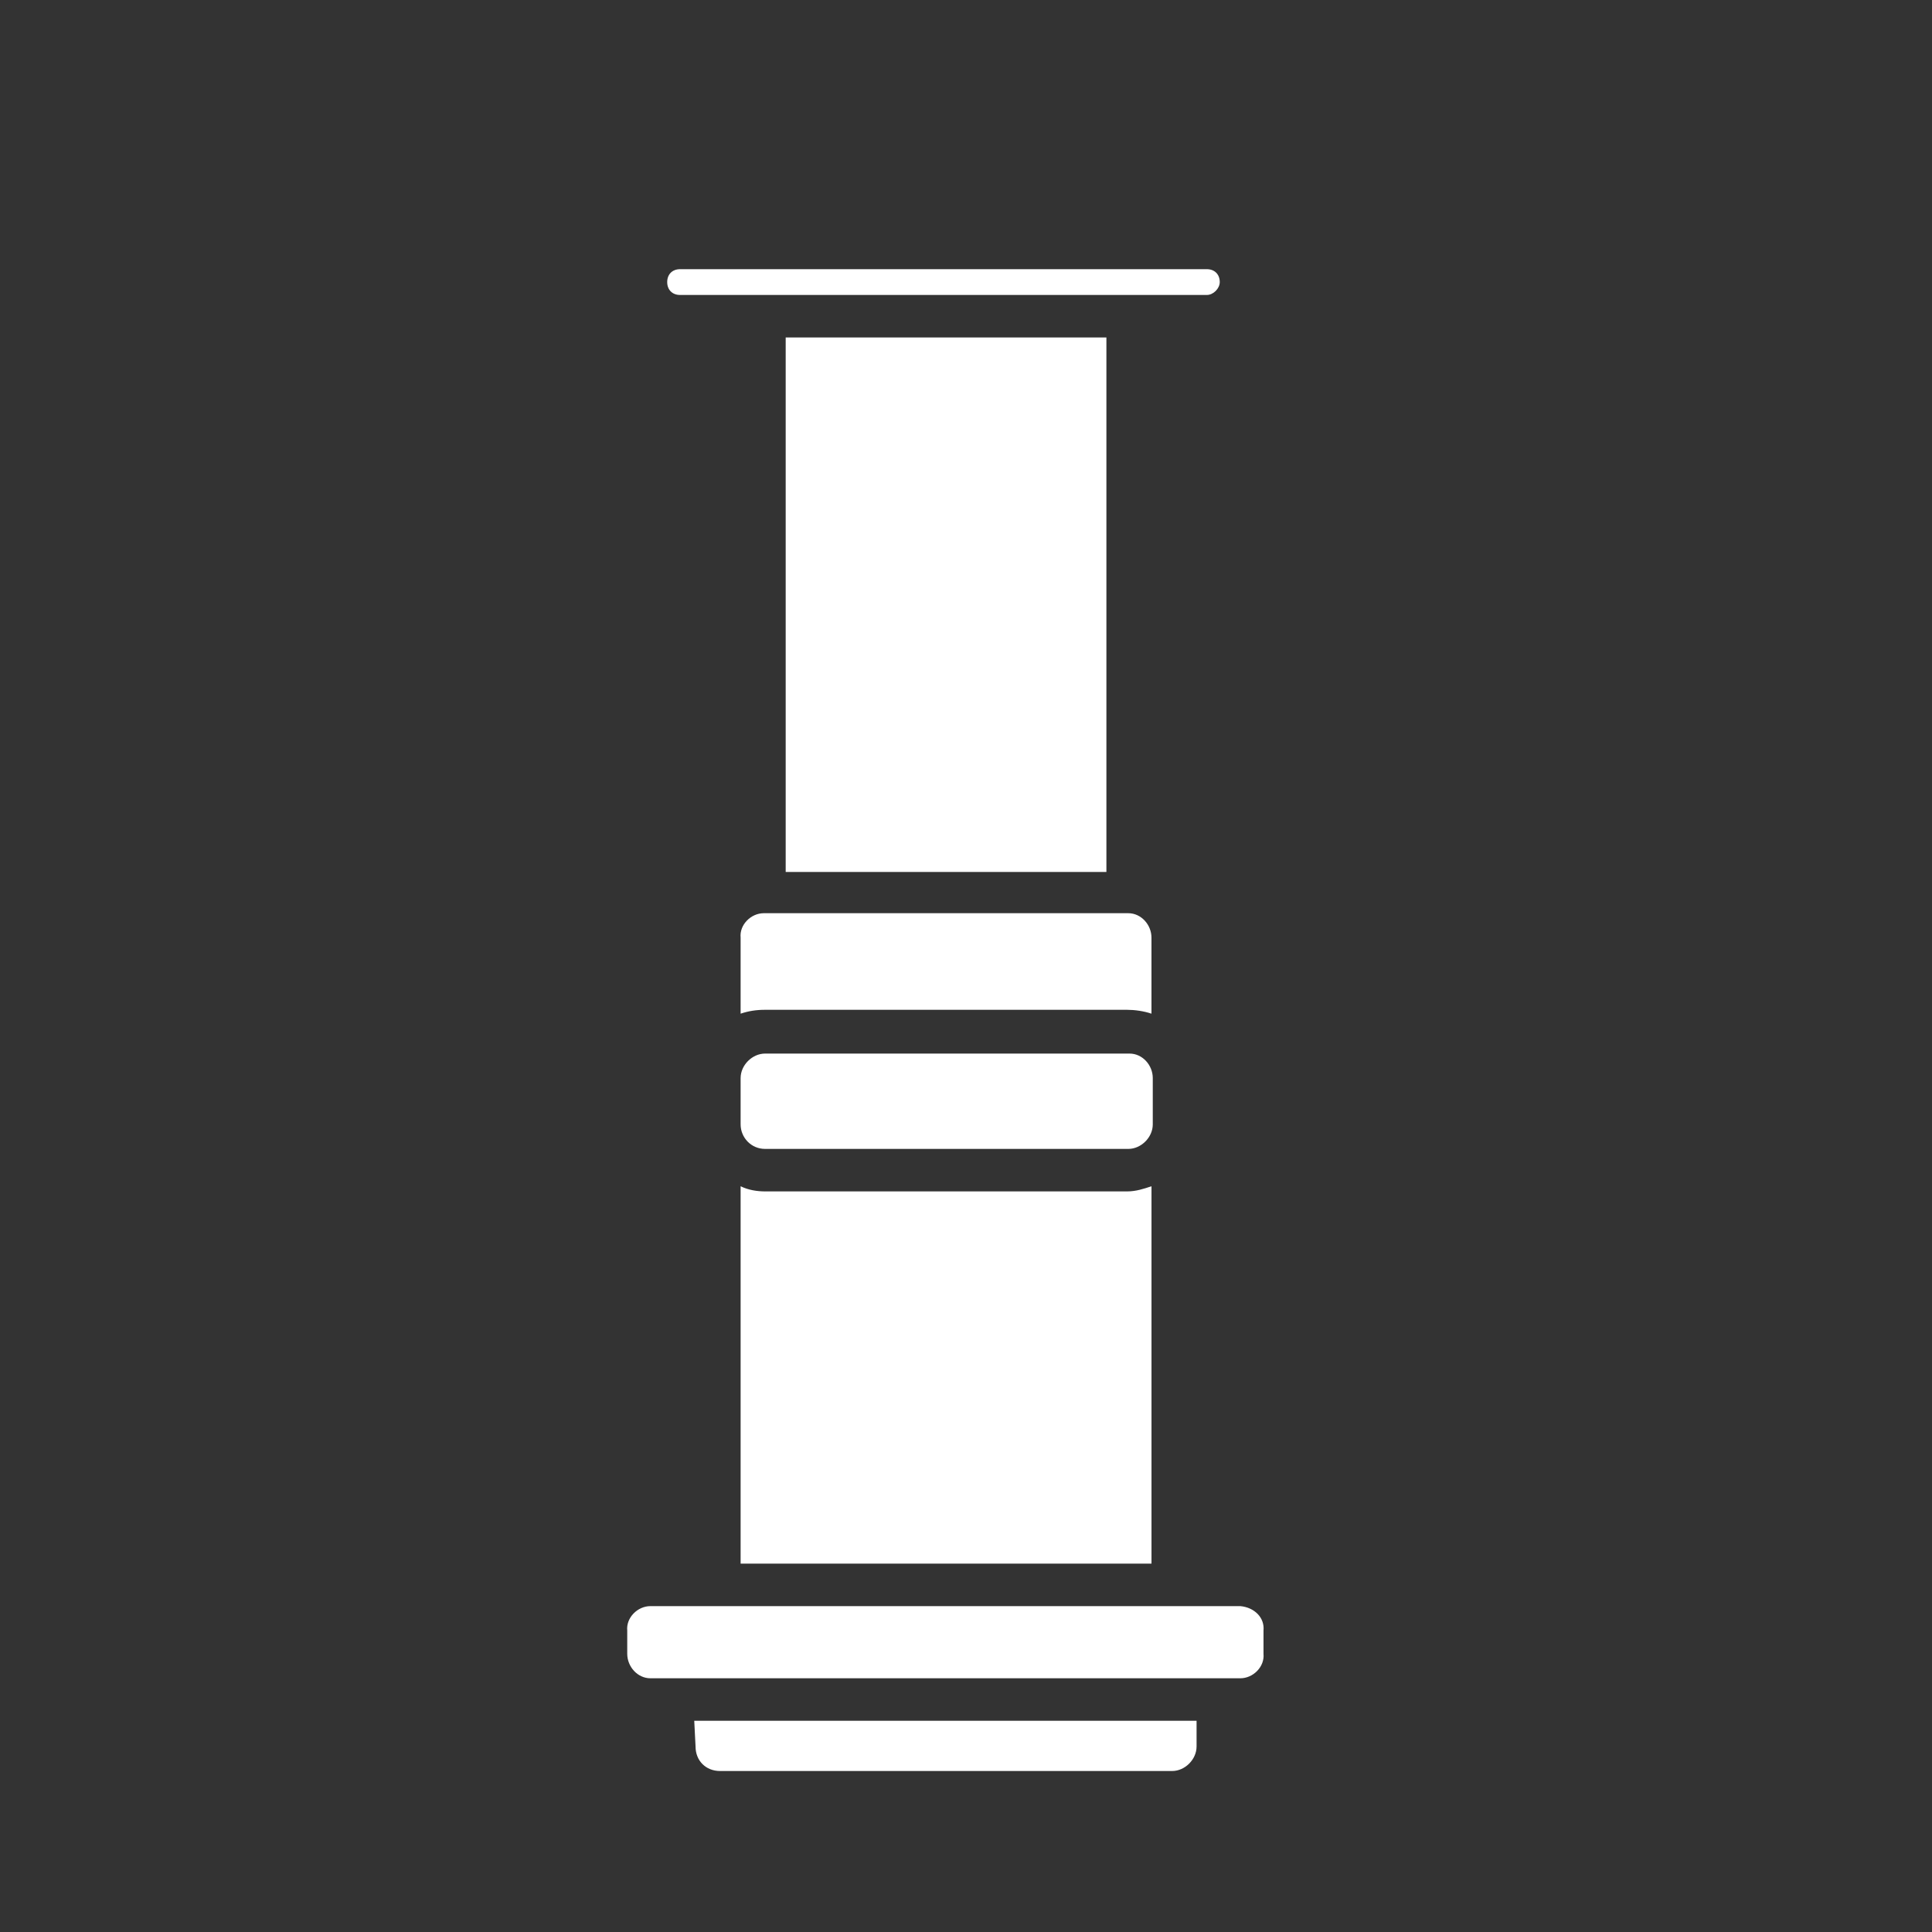
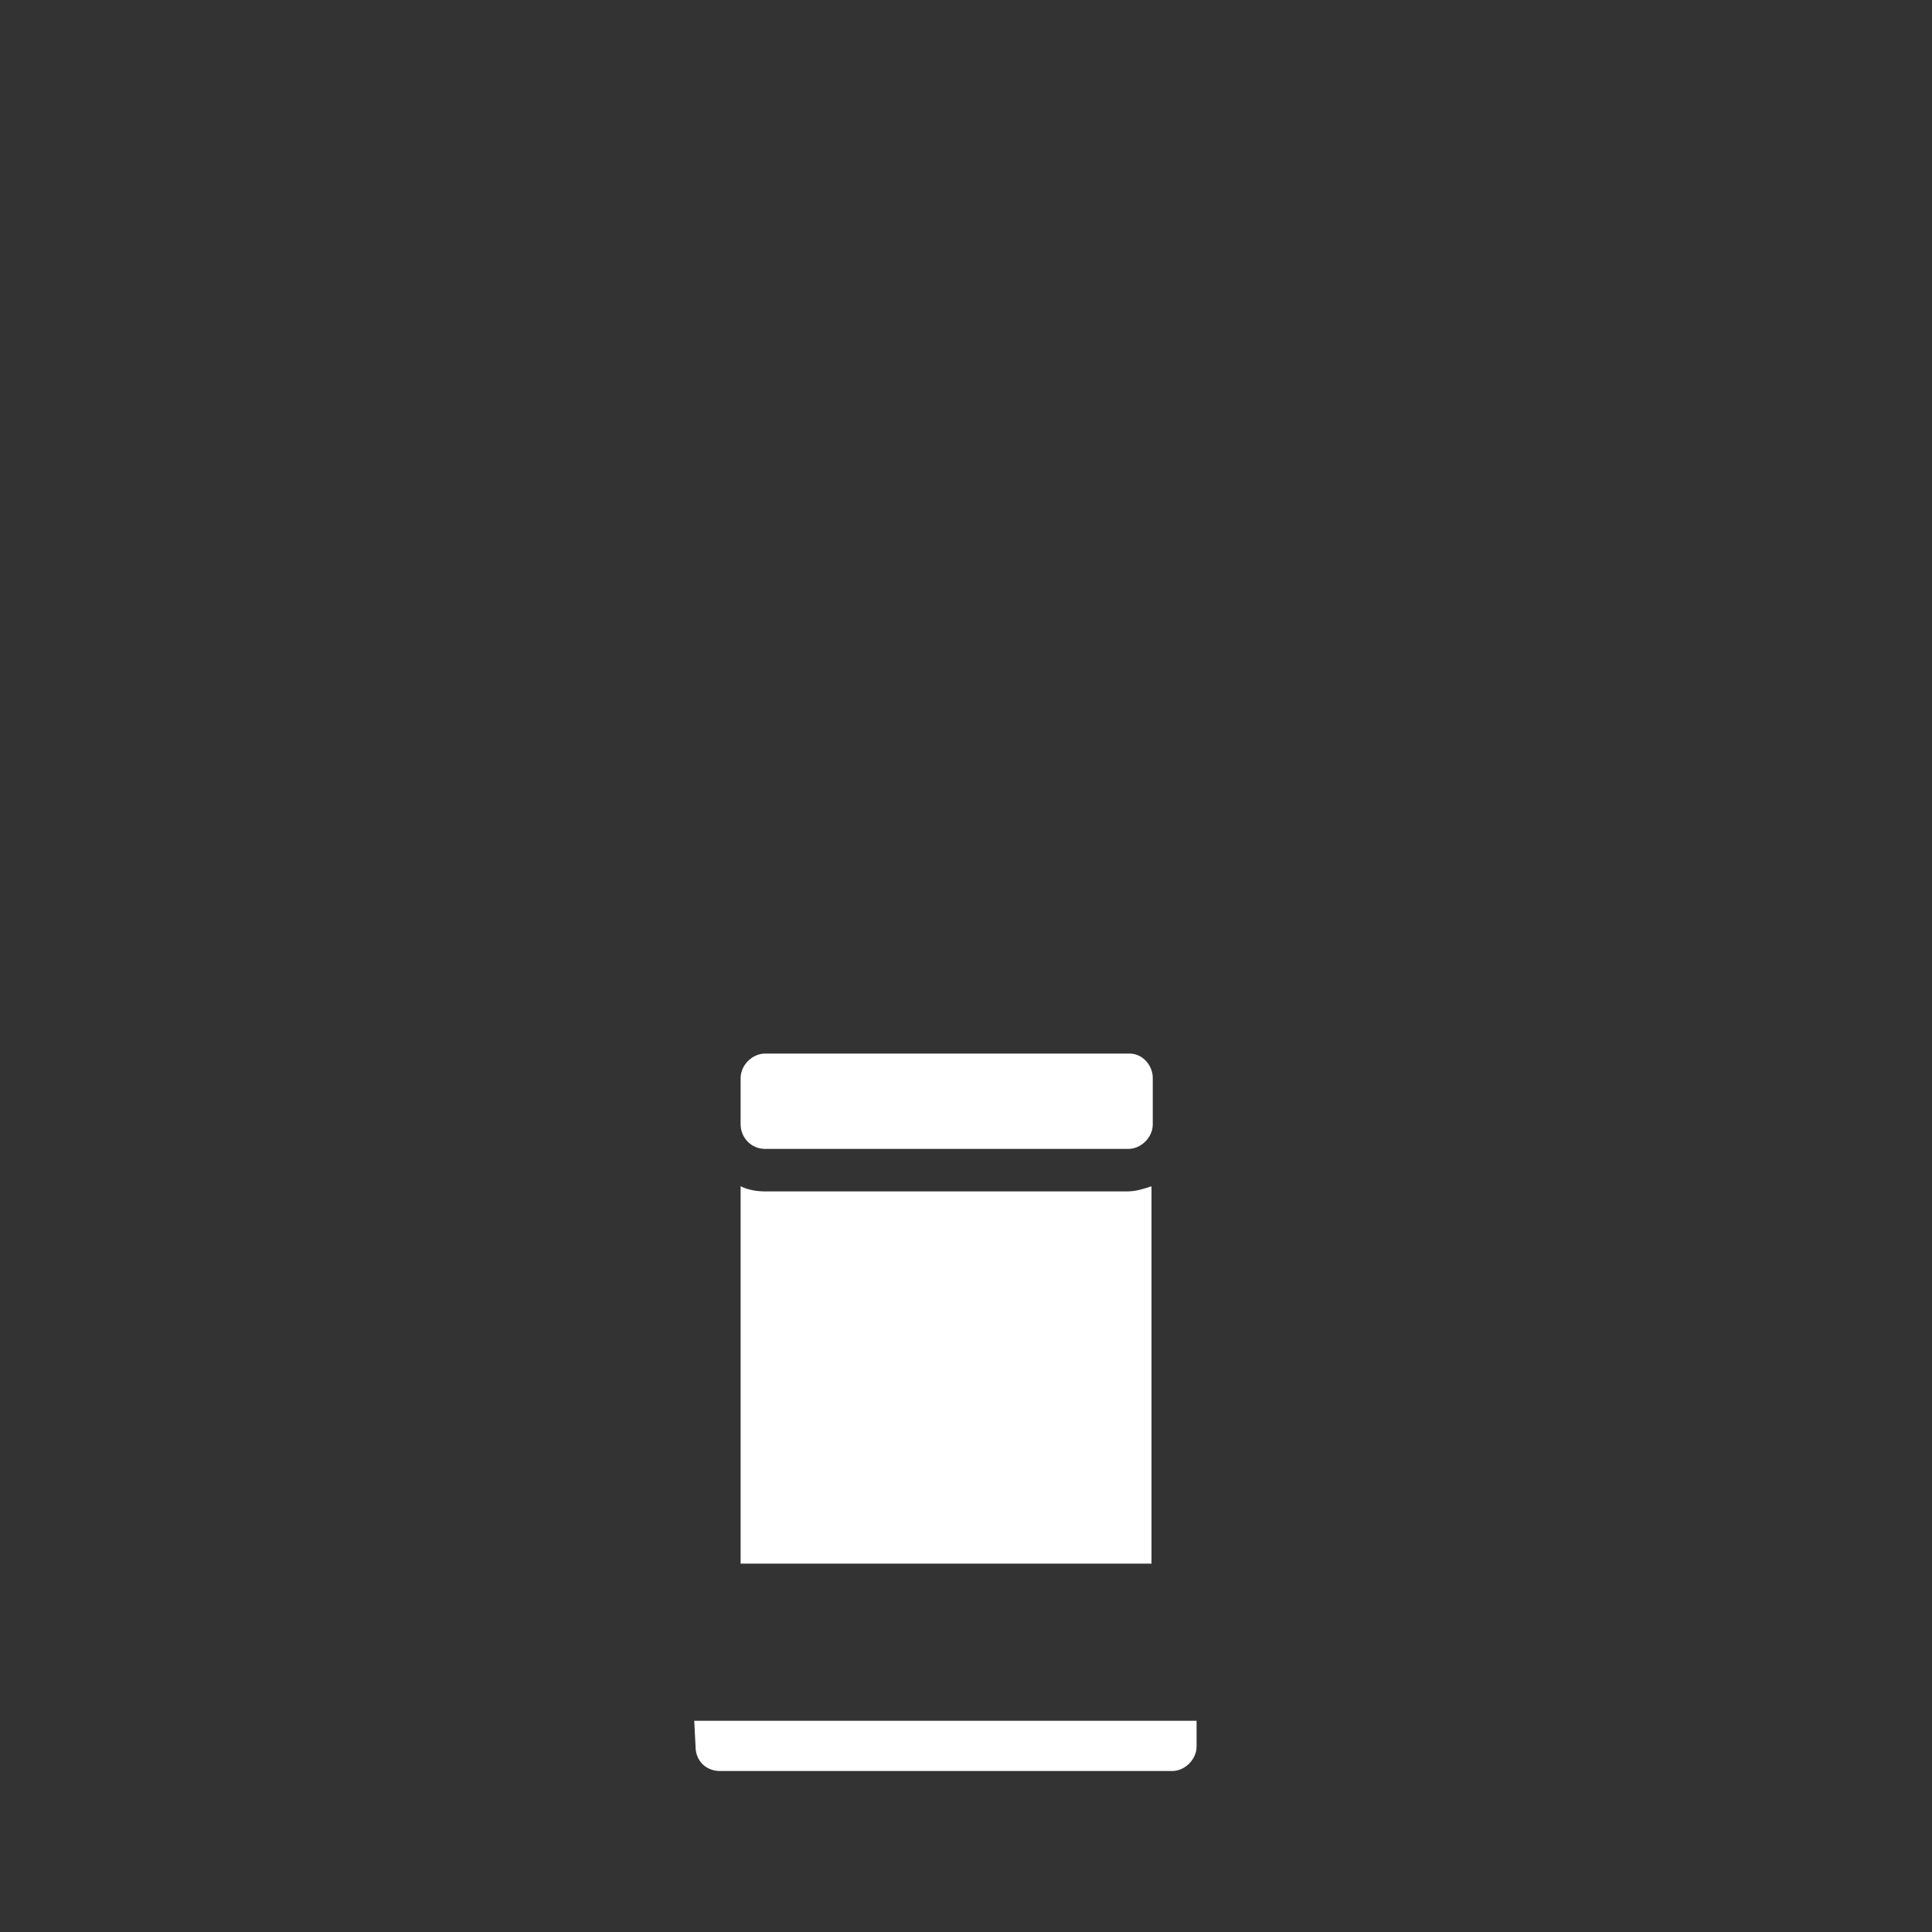
<svg xmlns="http://www.w3.org/2000/svg" fill="none" viewBox="0 0 70 70" height="70" width="70">
  <rect x="0" y="0" width="70" height="70" fill="#333333" stroke="none" />
-   <path fill="white" d="M28.467 31.593H40.087V12.227H28.467V31.593Z" />
-   <path fill="white" d="M40.834 36.587C41.114 36.587 41.44 36.633 41.72 36.727V33.973C41.72 33.507 41.347 33.087 40.88 33.087H27.674C27.207 33.087 26.787 33.507 26.834 33.973V36.727C27.114 36.633 27.394 36.587 27.72 36.587H40.834Z" />
  <path fill="white" d="M27.721 43.167C27.441 43.167 27.114 43.12 26.834 42.98V56.653H41.721V42.98C41.441 43.073 41.161 43.167 40.834 43.167H27.721Z" />
-   <path fill="white" d="M44.194 10.22C44.194 9.94 44.007 9.753 43.727 9.753H24.64C24.36 9.753 24.174 9.94 24.174 10.22C24.174 10.5 24.36 10.687 24.64 10.687H43.727C43.961 10.687 44.194 10.453 44.194 10.22Z" />
  <path fill="white" d="M27.721 41.627H40.881C41.347 41.627 41.767 41.207 41.767 40.74V39.06C41.767 38.593 41.394 38.173 40.927 38.173H27.721C27.254 38.173 26.834 38.593 26.834 39.06V40.74C26.834 41.207 27.207 41.627 27.721 41.627Z" />
-   <path fill="white" d="M44.94 58.193H23.566C23.099 58.193 22.68 58.613 22.726 59.08V59.92C22.726 60.387 23.099 60.807 23.566 60.807H44.94C45.406 60.807 45.826 60.387 45.779 59.92V59.08C45.826 58.613 45.453 58.24 44.94 58.193Z" />
  <path fill="white" d="M25.201 63.28C25.201 63.793 25.574 64.167 26.088 64.167H42.468C42.934 64.167 43.354 63.747 43.354 63.28V62.347H25.154L25.201 63.28Z" />
</svg>